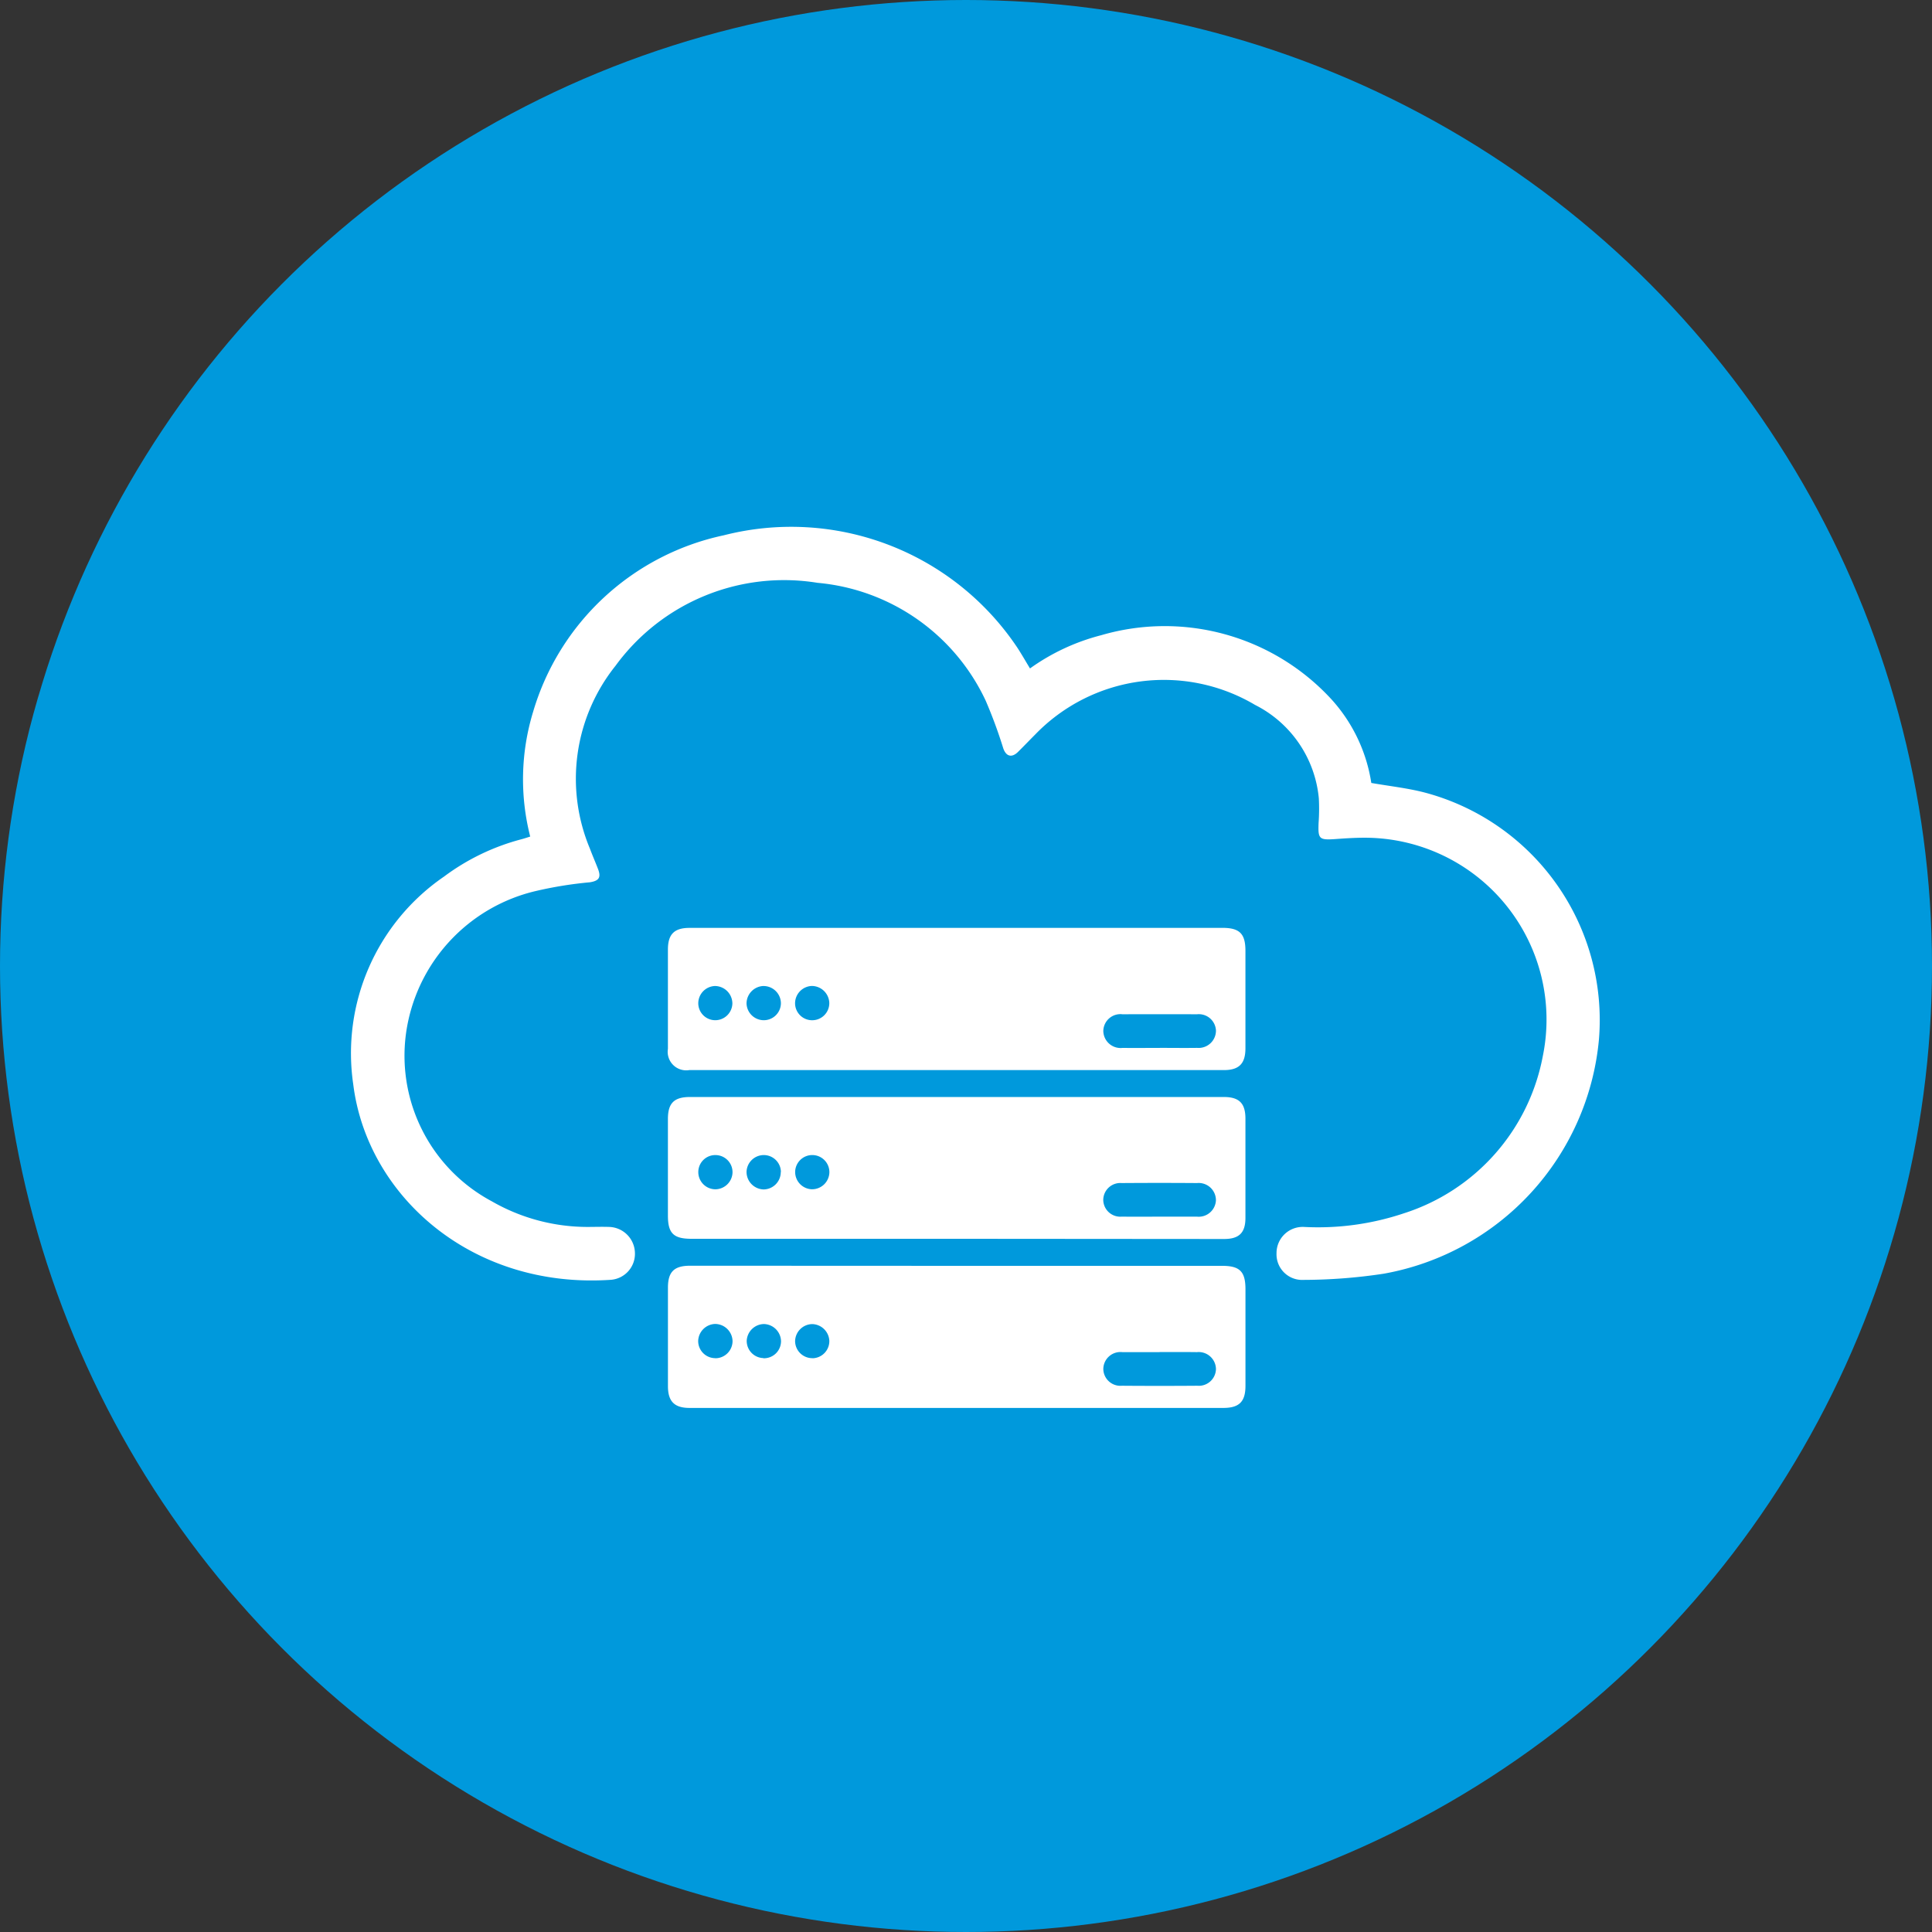
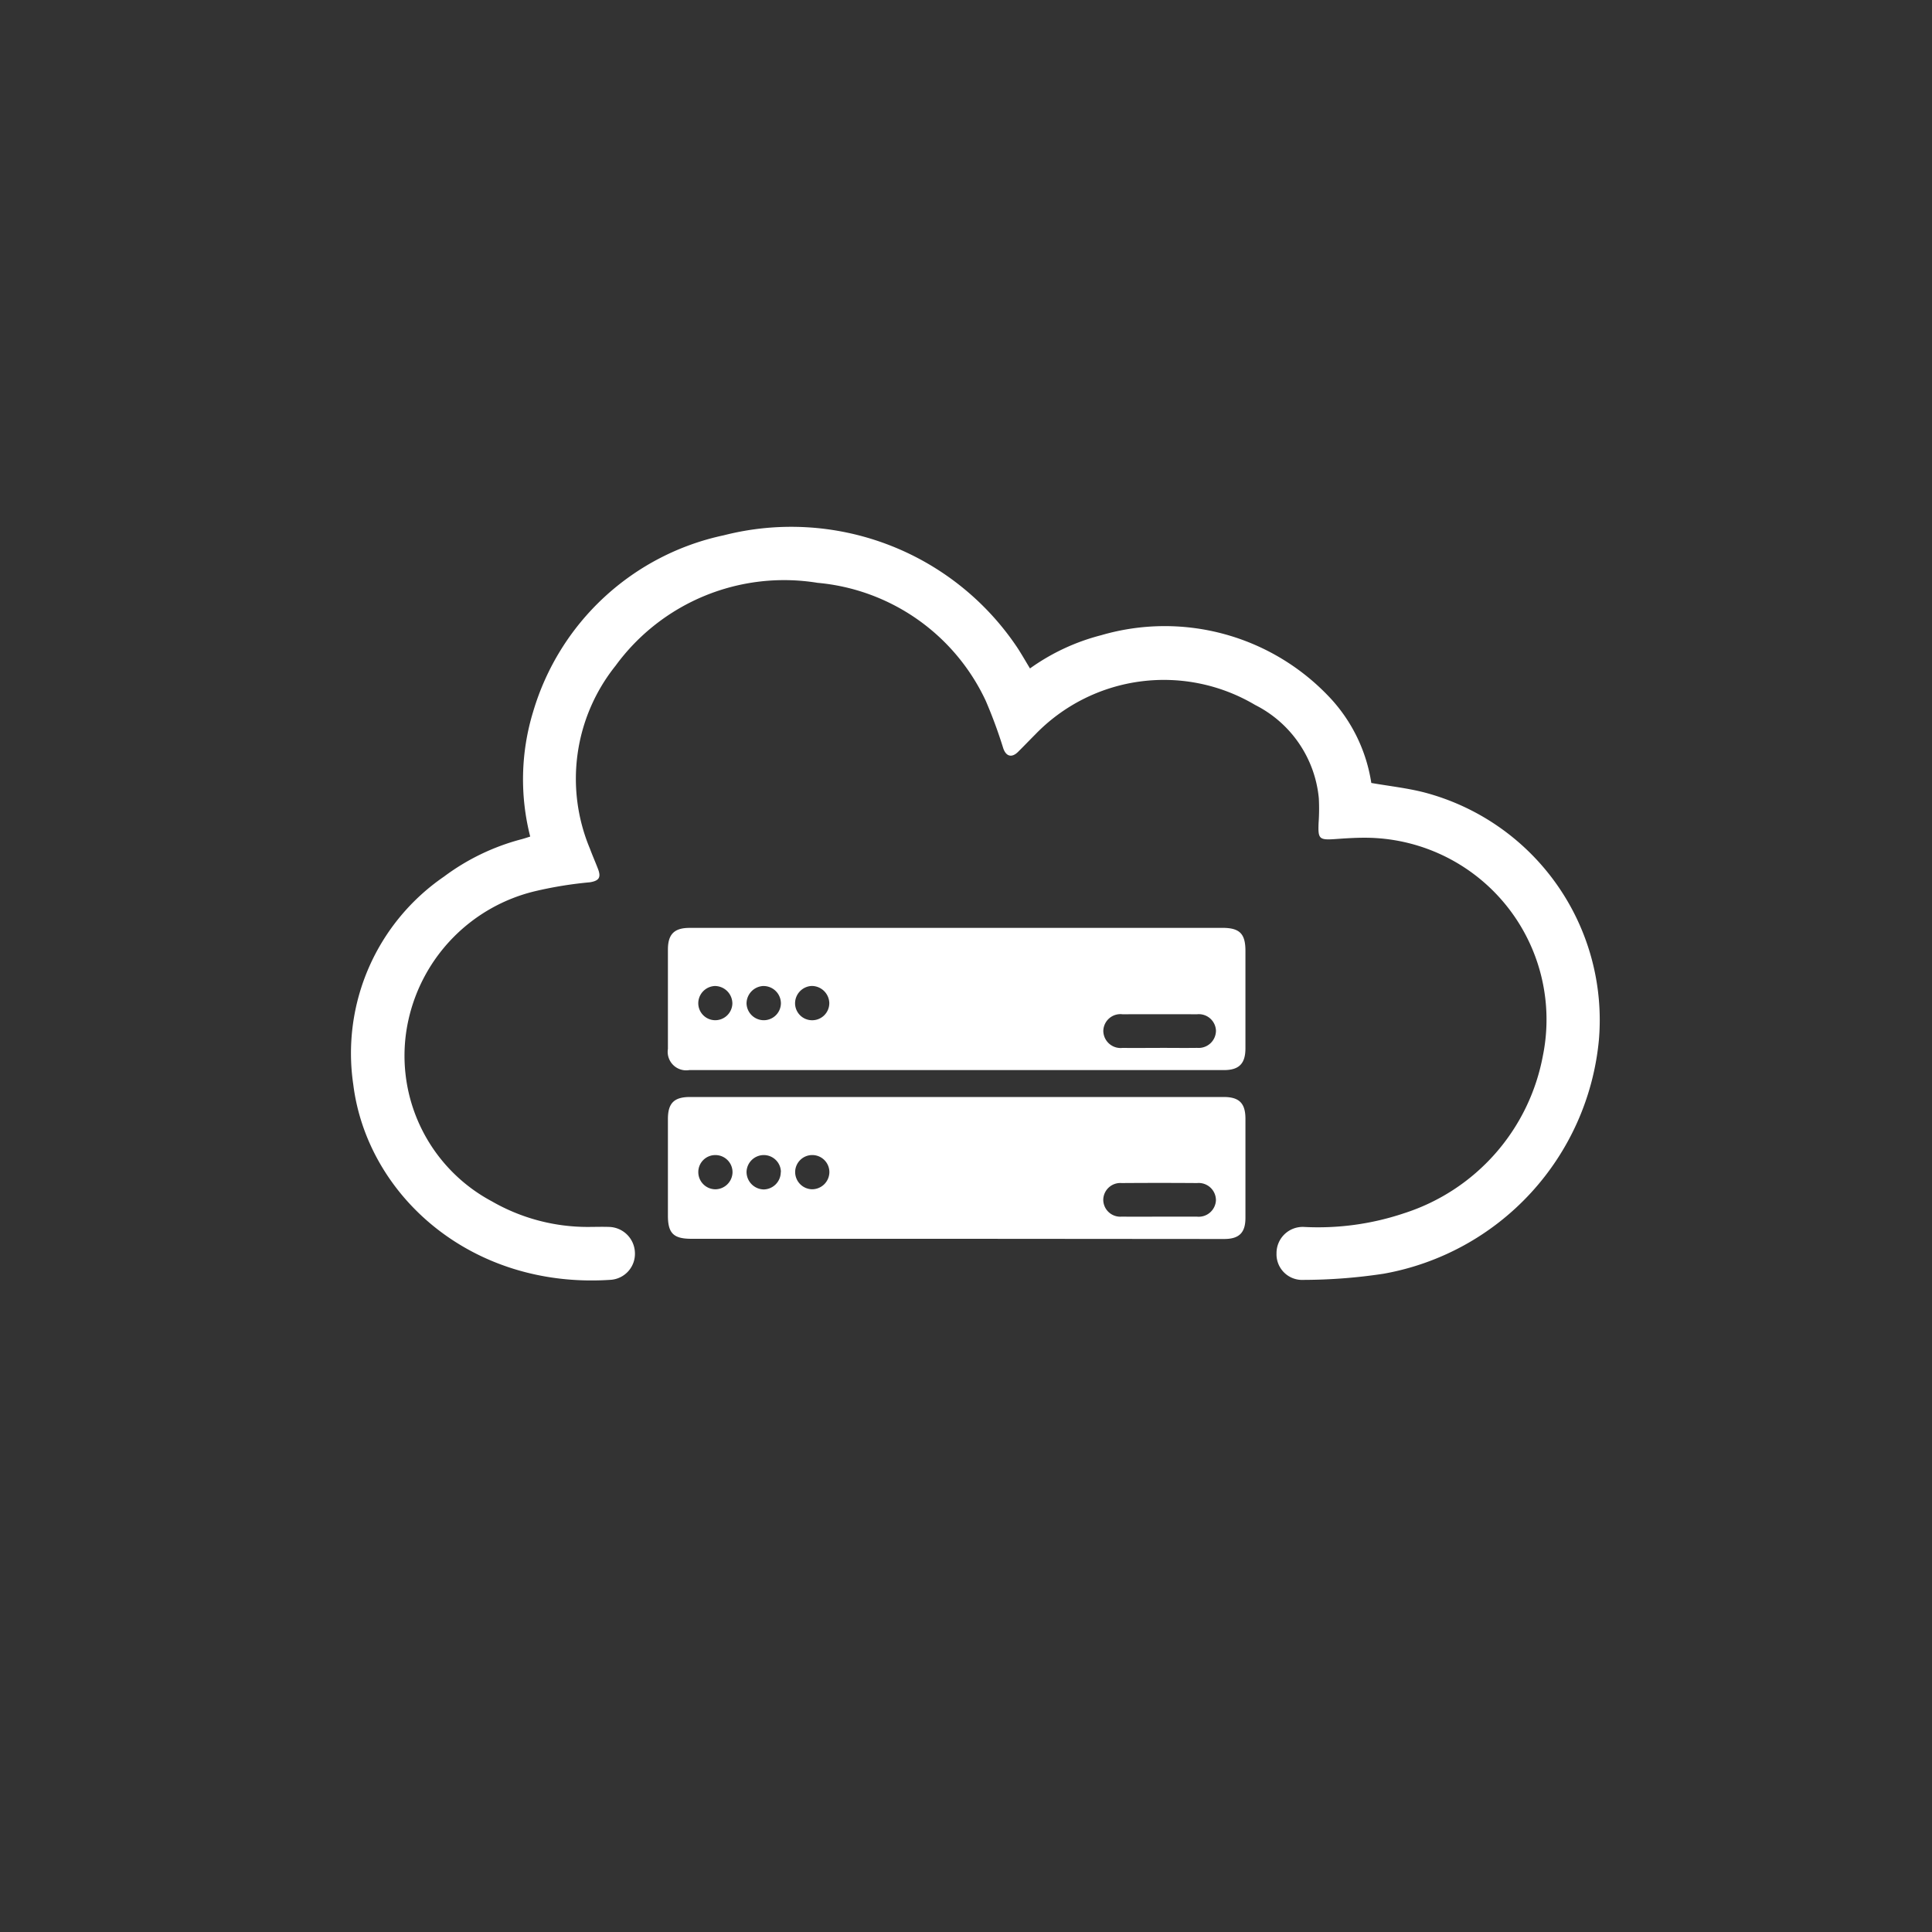
<svg xmlns="http://www.w3.org/2000/svg" width="66" height="66" viewBox="0 0 66 66">
  <rect x="0" y="0" width="66" height="66" fill="#333333" stroke="none" />
  <g id="Group_14181" data-name="Group 14181" transform="translate(2944 -9315)">
    <g id="Group_14173" data-name="Group 14173" transform="translate(-3657 9053)">
-       <circle id="Ellipse_57" data-name="Ellipse 57" cx="33" cy="33" r="33" transform="translate(713 262)" fill="#0099dc" />
-     </g>
+       </g>
    <g id="Group_14172" data-name="Group 14172" transform="translate(-334.147 10154.816)">
      <path id="Path_59536" data-name="Path 59536" d="M-2591.74-811.238a7.894,7.894,0,0,1,.1-4.265,8.668,8.668,0,0,1,6.515-6.027,9.293,9.293,0,0,1,10.028,3.842c.147.225.28.46.43.707a7.276,7.276,0,0,1,2.435-1.136,7.736,7.736,0,0,1,7.855,2.182,5.485,5.485,0,0,1,1.37,2.866c.607.106,1.214.172,1.8.321a8.04,8.04,0,0,1,5.976,8.444,8.966,8.966,0,0,1-7.355,8,18.448,18.448,0,0,1-2.738.211.875.875,0,0,1-.921-.909.894.894,0,0,1,.936-.9,9.222,9.222,0,0,0,3.425-.469,6.993,6.993,0,0,0,4.736-5.369,6.211,6.211,0,0,0-6.093-7.458c-.328,0-.656.021-.984.045-.567.04-.605,0-.583-.552a6.736,6.736,0,0,0,.008-.839,3.989,3.989,0,0,0-2.178-3.191,6.11,6.11,0,0,0-7.508,1.008c-.2.2-.39.4-.593.6s-.4.162-.5-.122a16.305,16.305,0,0,0-.6-1.628,7.035,7.035,0,0,0-5.746-4.029,7.129,7.129,0,0,0-6.9,2.833,6.178,6.178,0,0,0-.876,6.247c.087.235.189.465.279.7.109.288.029.4-.278.45a13.47,13.47,0,0,0-1.855.3,5.819,5.819,0,0,0-4.348,4.415,5.636,5.636,0,0,0,2.852,6.184,6.559,6.559,0,0,0,3.265.875c.251,0,.5-.009.754,0a.908.908,0,0,1,.869.883.89.89,0,0,1-.822.923c-4.785.323-8.33-2.9-8.8-6.674a7.315,7.315,0,0,1,3.1-7.1,7.673,7.673,0,0,1,2.646-1.276C-2591.948-811.17-2591.858-811.2-2591.74-811.238Z" fill="#fff" />
      <path id="Path_59537" data-name="Path 59537" d="M-2401.492-585.636h9.074c.588,0,.785.2.786.78q0,1.667,0,3.334c0,.524-.217.745-.737.745q-9.131,0-18.263,0a.633.633,0,0,1-.729-.725q0-1.7,0-3.392c0-.523.216-.741.738-.741Zm6.937,4.1c.424,0,.849.006,1.272,0a.592.592,0,0,0,.644-.593.586.586,0,0,0-.647-.555q-1.273-.005-2.545,0a.584.584,0,0,0-.656.573.591.591,0,0,0,.659.576C-2395.4-581.53-2394.979-581.535-2394.555-581.535Zm-13.537-2.114a.6.6,0,0,0-.583.6.591.591,0,0,0,.608.569.585.585,0,0,0,.566-.581A.594.594,0,0,0-2408.092-583.649Zm-1.644,0a.592.592,0,0,0-.588.59.581.581,0,0,0,.565.579.586.586,0,0,0,.6-.571A.6.6,0,0,0-2409.735-583.649Zm3.888.58a.6.6,0,0,0-.6-.581.594.594,0,0,0-.569.609.582.582,0,0,0,.583.562A.584.584,0,0,0-2405.848-583.069Z" transform="translate(-175.675 -222.483)" fill="#fff" />
-       <path id="Path_59538" data-name="Path 59538" d="M-2401.469-386.6h9.045c.6,0,.795.193.795.8q0,1.652,0,3.3c0,.54-.214.754-.757.754h-18.234c-.518,0-.738-.224-.738-.745q0-1.681,0-3.363c0-.542.211-.75.758-.75Zm6.909,2.948c-.424,0-.849,0-1.273,0a.585.585,0,0,0-.652.578.583.583,0,0,0,.635.57q1.287.01,2.574,0a.586.586,0,0,0,.639-.567.59.59,0,0,0-.651-.581C-2393.712-383.658-2394.136-383.655-2394.561-383.655Zm-15.181.209a.588.588,0,0,0,.59-.587.6.6,0,0,0-.6-.585.6.6,0,0,0-.574.576A.585.585,0,0,0-2409.741-383.446Zm1.646,0a.583.583,0,0,0,.6-.578.6.6,0,0,0-.589-.591.6.6,0,0,0-.583.569A.585.585,0,0,0-2408.1-383.449Zm1.678,0a.586.586,0,0,0,.572-.6.6.6,0,0,0-.583-.567.594.594,0,0,0-.586.593A.587.587,0,0,0-2406.417-383.446Z" transform="translate(-175.677 -409.973)" fill="#fff" />
      <path id="Path_59539" data-name="Path 59539" d="M-2401.511-481.264h-9.044c-.609,0-.8-.189-.8-.792q0-1.652,0-3.3c0-.541.21-.752.756-.752l18.233,0c.526,0,.739.214.74.738q0,1.7,0,3.392c0,.507-.215.72-.725.721Zm6.96-.756c.424,0,.848,0,1.272,0a.589.589,0,0,0,.645-.558.589.589,0,0,0-.646-.59q-1.286-.01-2.574,0a.582.582,0,0,0-.629.576.581.581,0,0,0,.63.571C-2395.418-482.016-2394.984-482.02-2394.551-482.02Zm-11.888-.936a.592.592,0,0,0,.6-.58.584.584,0,0,0-.558-.588.584.584,0,0,0-.611.563A.59.59,0,0,0-2406.439-482.956Zm-3.286-1.168a.58.58,0,0,0-.592.582.587.587,0,0,0,.59.587.593.593,0,0,0,.579-.57A.584.584,0,0,0-2409.725-484.124Zm2.23.577a.585.585,0,0,0-.6-.577.591.591,0,0,0-.574.574.6.6,0,0,0,.585.6A.593.593,0,0,0-2407.5-483.547Z" transform="translate(-175.681 -316.233)" fill="#fff" />
    </g>
  </g>
</svg>